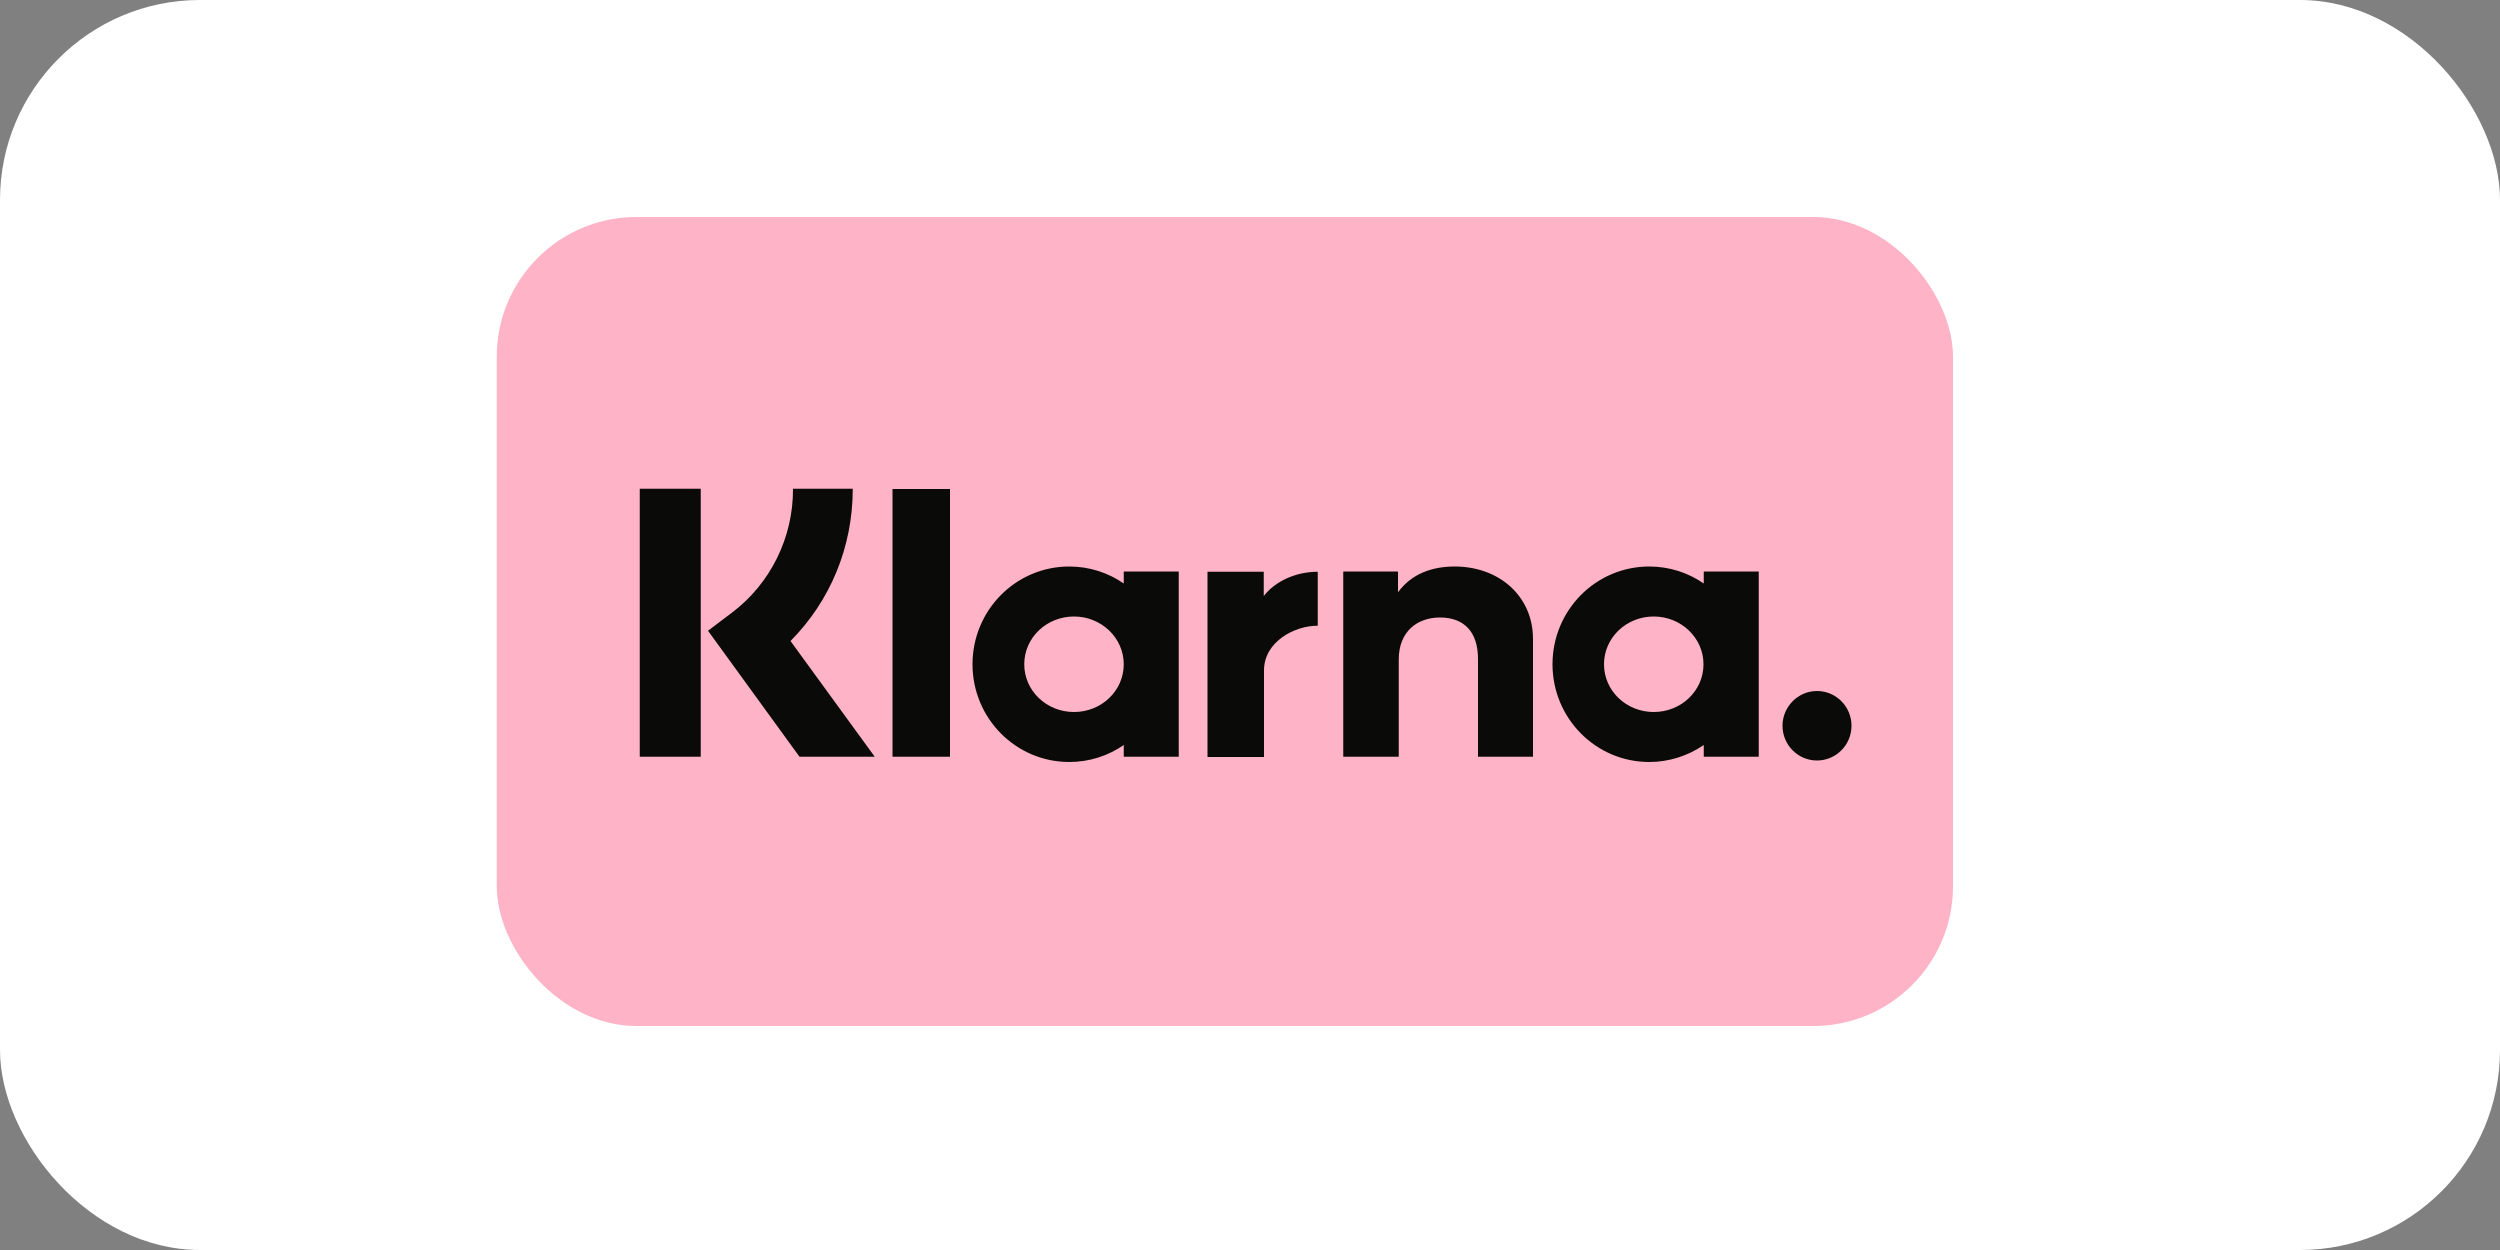
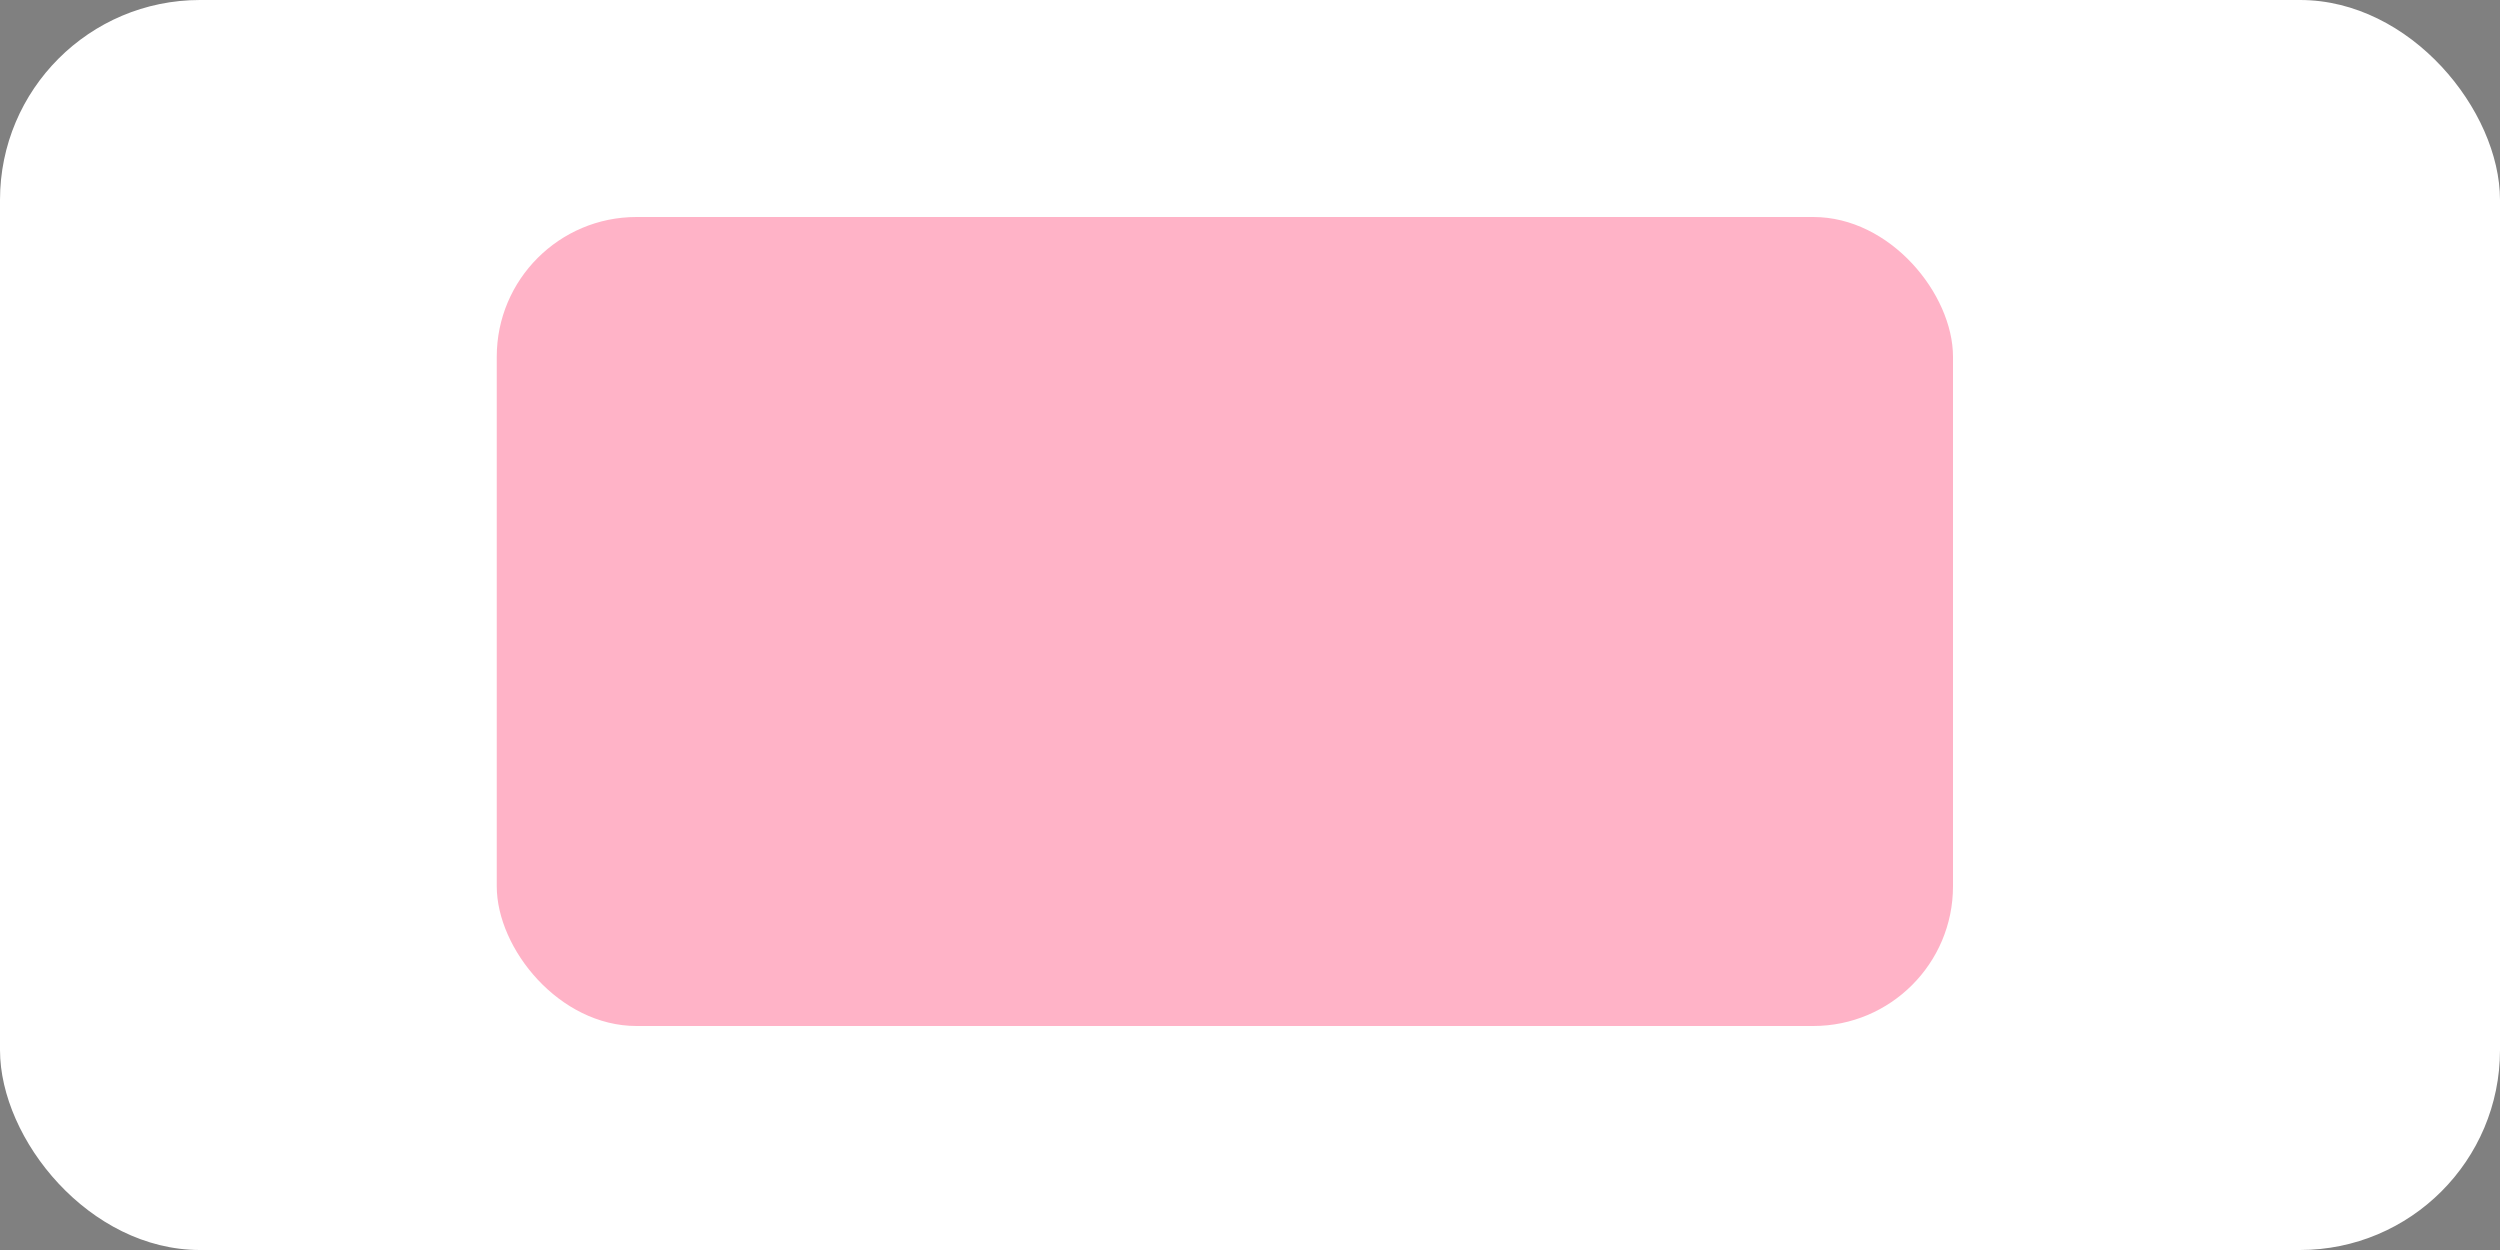
<svg xmlns="http://www.w3.org/2000/svg" id="Ebene_1" viewBox="0 0 100 50">
  <rect x="0" y="0" width="100" height="50" fill="#808080" stroke="none" />
  <defs>
    <style>.cls-1{fill:#ffb3c7;}.cls-1,.cls-2,.cls-3{stroke-width:0px;}.cls-2{fill:#0a0b09;}.cls-3{fill:#fff;}</style>
  </defs>
  <rect class="cls-3" width="100" height="50" rx="8" ry="8" />
  <g id="Klarna">
    <rect class="cls-1" x="19.87" y="8.68" width="58.25" height="32.36" rx="5.59" ry="5.59" />
-     <path class="cls-2" d="M72.68,27.64c-.76,0-1.38.63-1.38,1.39,0,0,0,0,0,0,0,.76.61,1.39,1.38,1.39,0,0,0,0,0,0,.76,0,1.38-.62,1.38-1.39,0-.76-.61-1.39-1.38-1.39,0,0,0,0,0,0ZM68.14,26.57c0-1.05-.89-1.91-1.99-1.91s-1.99.85-1.99,1.91.89,1.91,1.99,1.91,1.99-.85,1.99-1.91h0ZM68.15,22.86h2.2v7.41h-2.2v-.47c-.64.44-1.4.68-2.18.68-2.14,0-3.87-1.75-3.87-3.91s1.73-3.91,3.87-3.91c.81,0,1.56.25,2.18.68v-.48ZM50.55,23.83v-.96h-2.25v7.41h2.26v-3.46c0-1.17,1.25-1.79,2.12-1.79h.03v-2.16c-.89,0-1.71.39-2.15.96ZM44.95,26.57c0-1.05-.89-1.91-1.99-1.91s-1.99.85-1.99,1.91.89,1.91,1.99,1.91,1.99-.85,1.99-1.91h0ZM44.95,22.86h2.2v7.41h-2.2v-.47c-.62.43-1.37.68-2.18.68-2.14,0-3.87-1.75-3.87-3.91s1.73-3.91,3.87-3.91c.81,0,1.56.25,2.18.68v-.48ZM58.19,22.66c-.88,0-1.71.27-2.27,1.03v-.83h-2.19v7.41h2.22v-3.89c0-1.13.75-1.68,1.65-1.68.97,0,1.52.58,1.52,1.66v3.91h2.2v-4.71c0-1.72-1.36-2.9-3.13-2.9h0ZM35.7,30.27h2.3v-10.71h-2.3v10.71ZM25.59,30.27h2.44v-10.72h-2.44v10.72ZM34.11,19.56c0,2.32-.9,4.48-2.49,6.08l3.37,4.63h-3.01l-3.66-5.04.94-.71c1.56-1.17,2.47-3.02,2.46-4.97h2.39Z" />
  </g>
</svg>